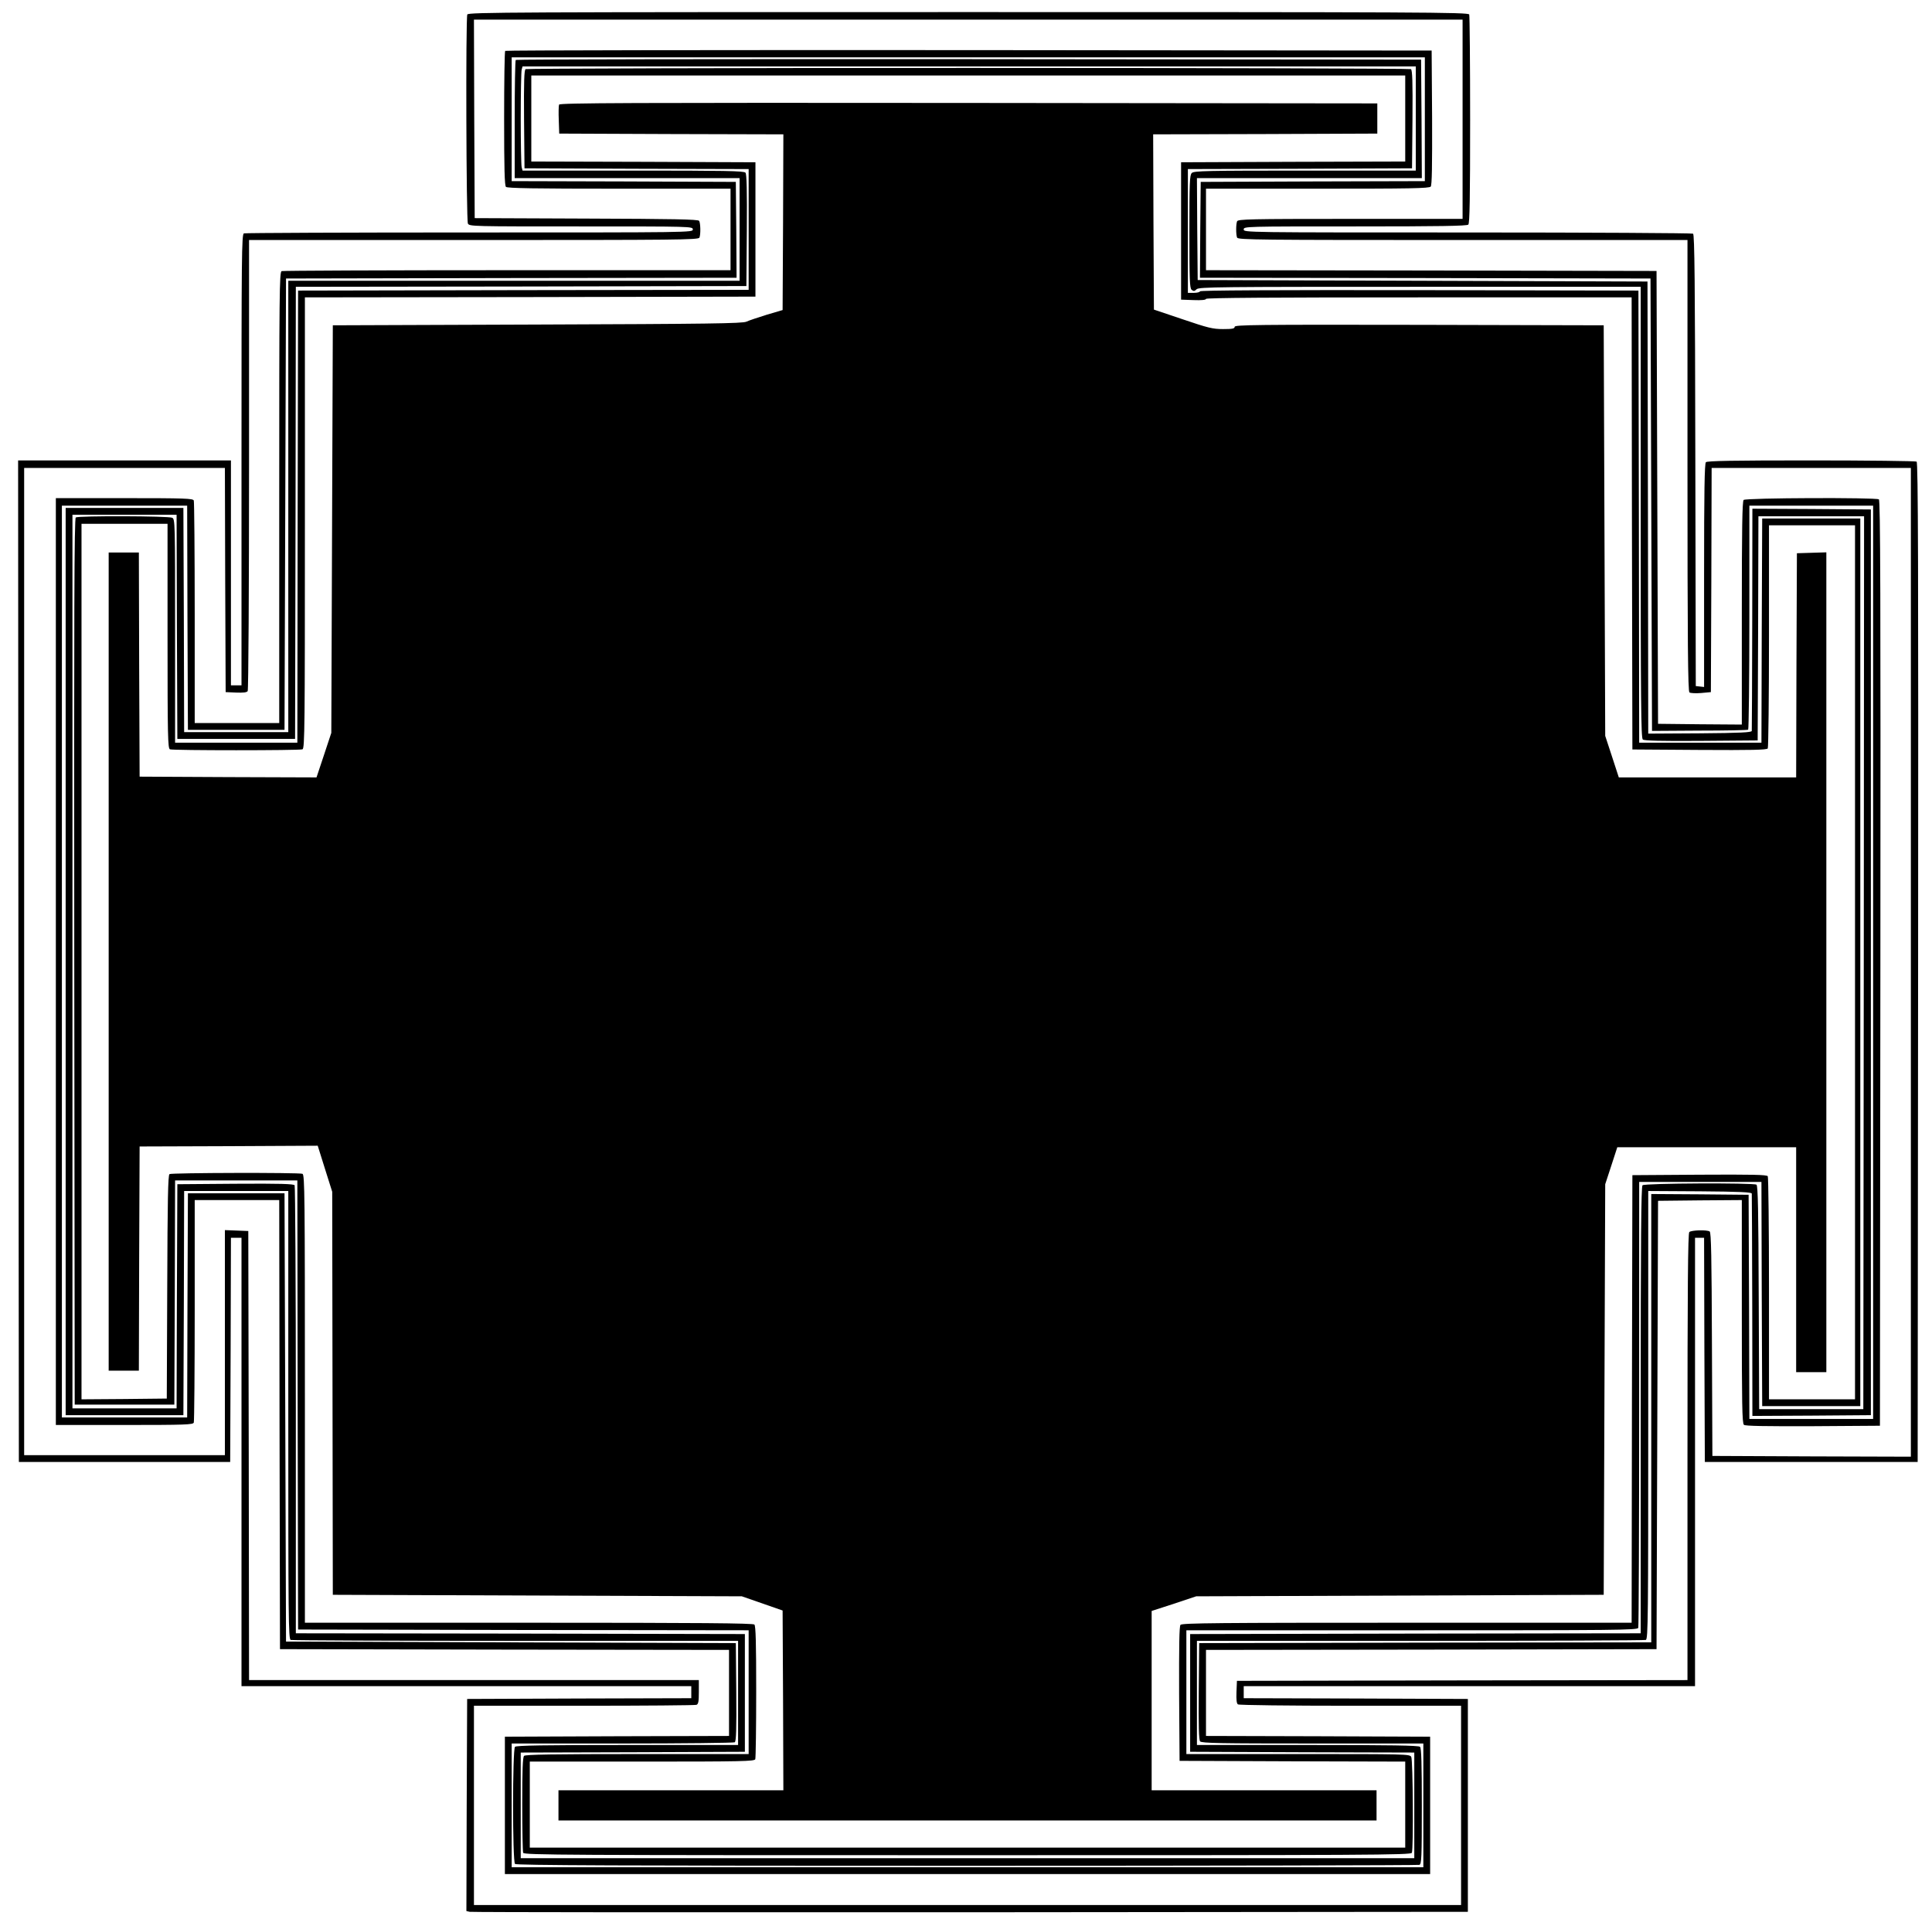
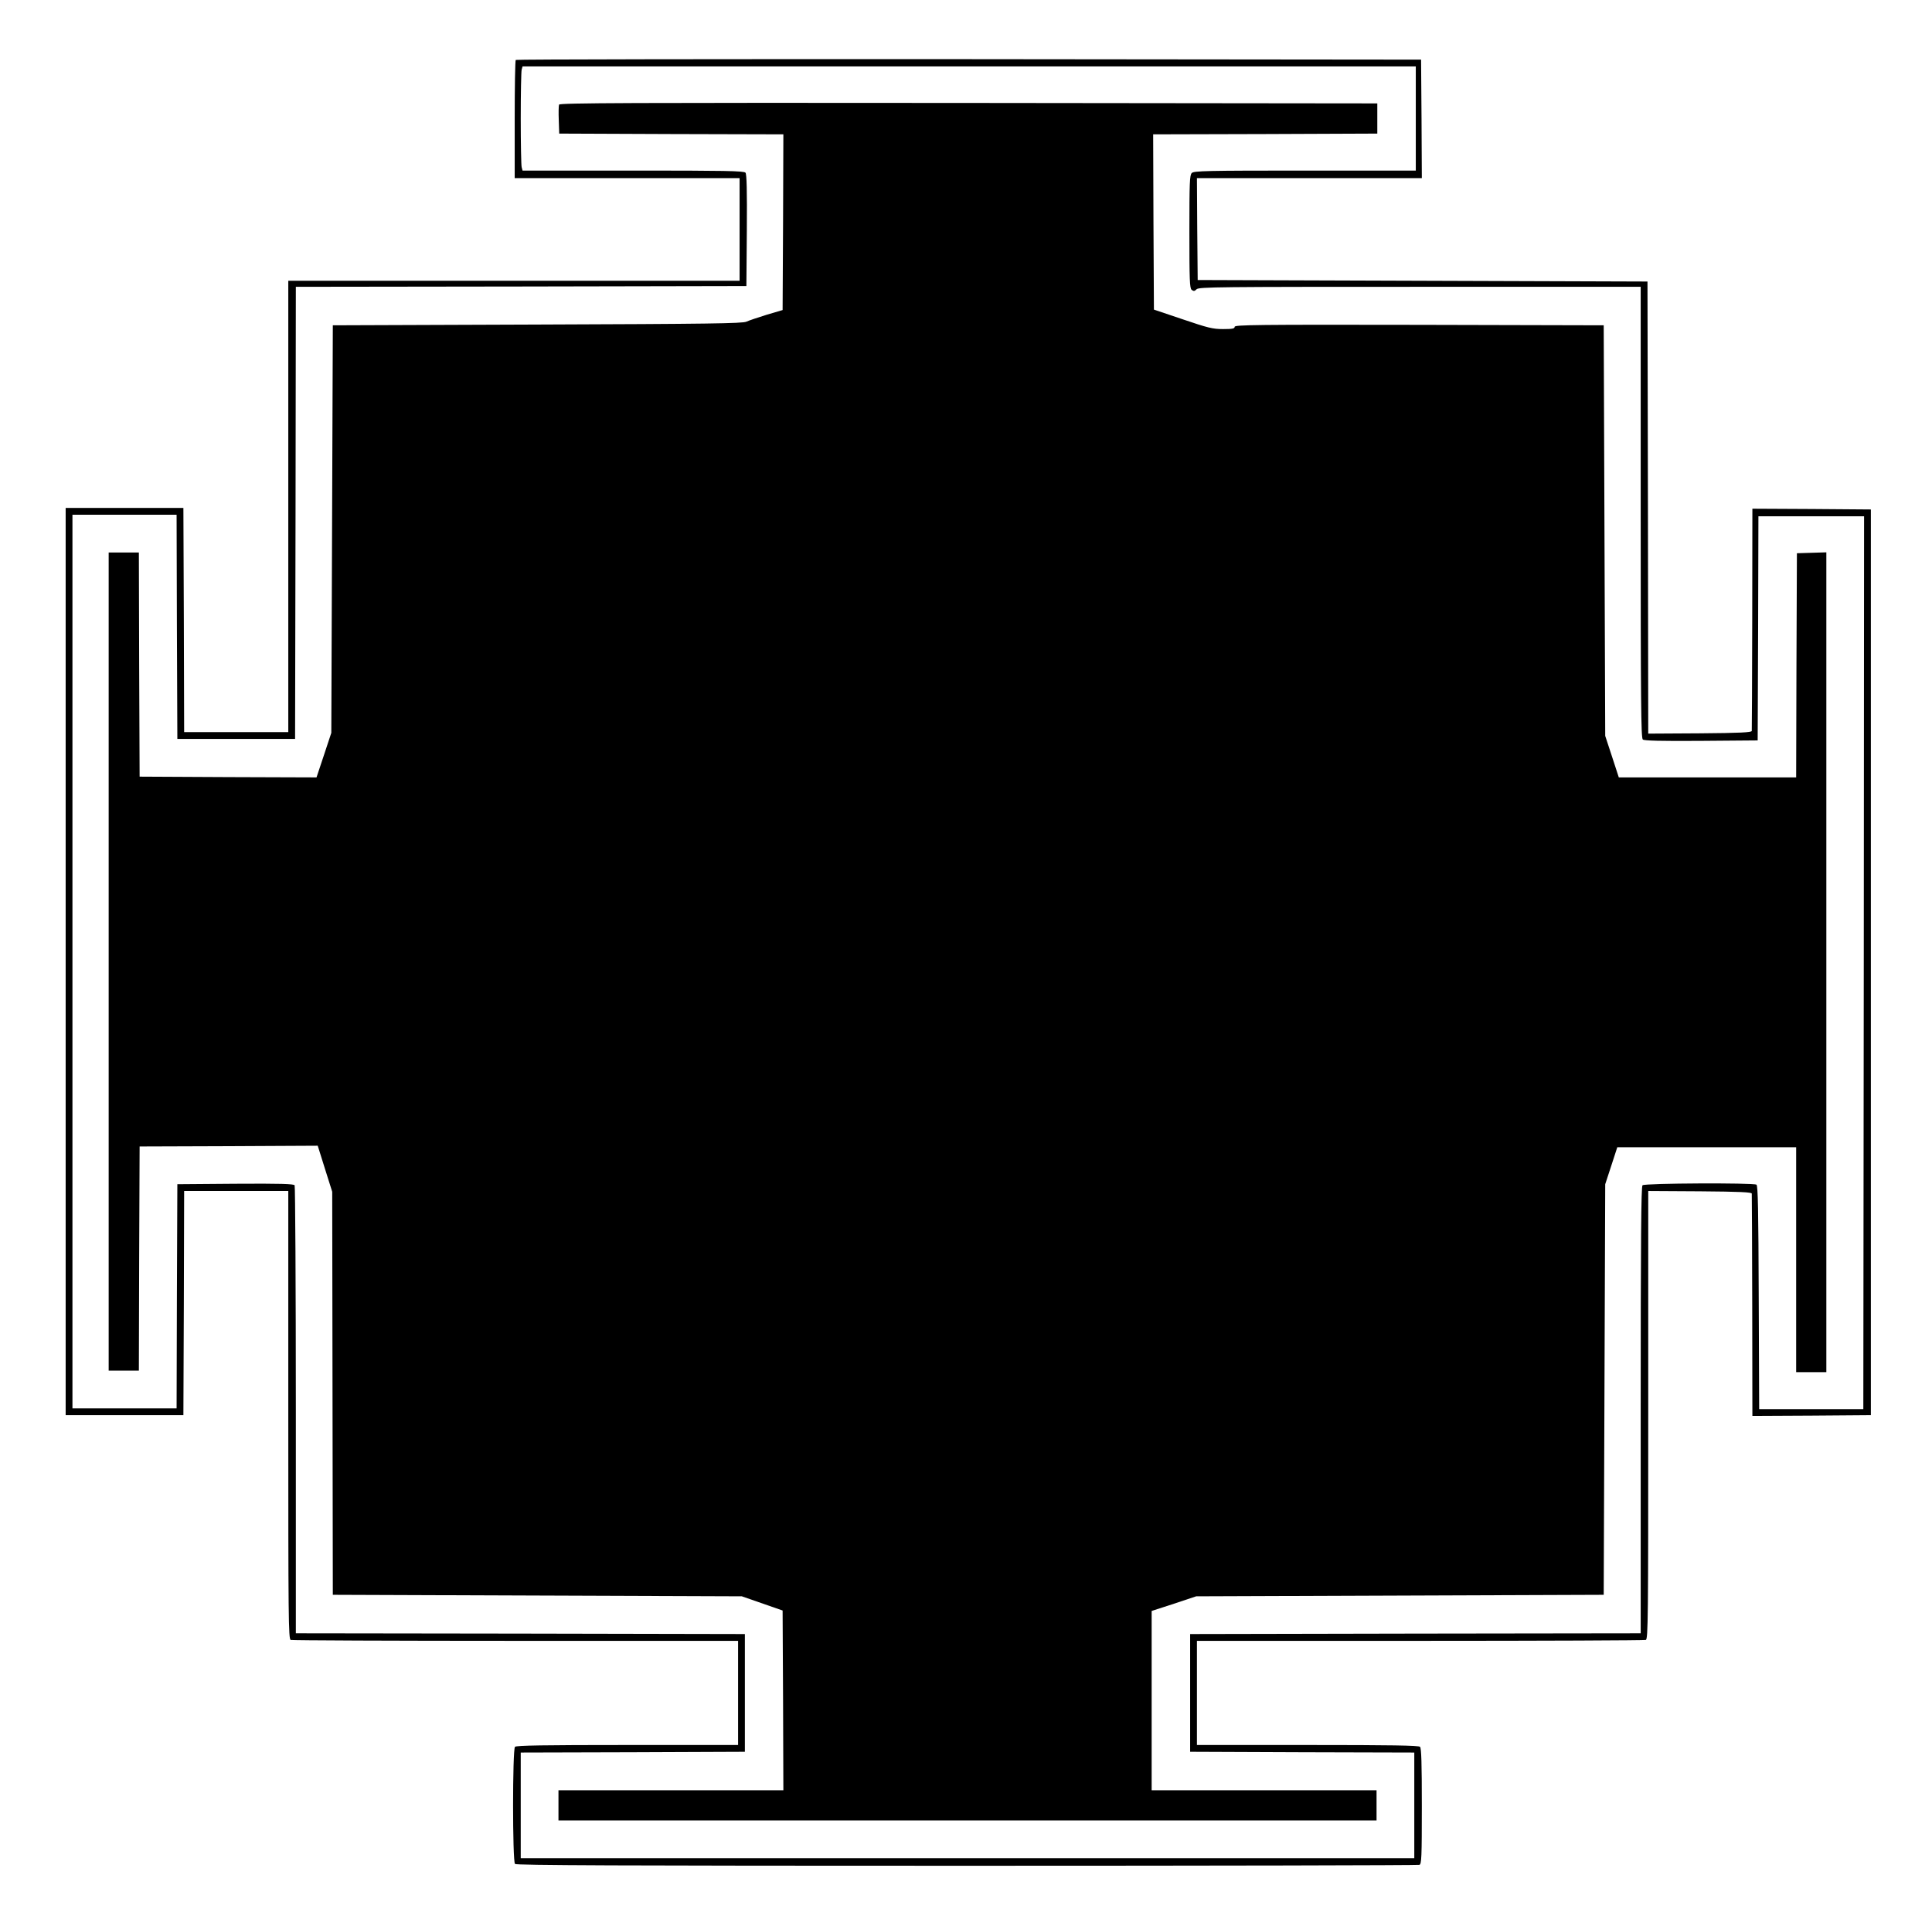
<svg xmlns="http://www.w3.org/2000/svg" version="1.0" width="1280pt" height="1276pt" viewBox="0 0 1280 1276" preserveAspectRatio="xMidYMid meet">
  <g transform="translate(0,1276) scale(0.1,-0.1)" fill="#000000" stroke="none">
-     <path d="M3096 12664 c-11 -29 -7 -1364 4 -1385 10 -19 29 -19 750 -19 733 0 740 0 740 -20 0 -20 -7 -20 -1479 -20 -814 0 -1486 -3 -1495 -6 -15 -6 -16 -147 -16 -1500 l0 -1494 -35 0 -35 0 0 745 0 745 -705 0 -705 0 2 -3317 3 -3318 700 0 700 0 3 742 2 743 35 0 35 0 0 -1485 0 -1485 1490 0 1490 0 0 -40 0 -40 -742 -2 -743 -3 -3 -702 -2 -703 22 -5 c13 -3 1506 -4 3318 -3 l3295 3 0 705 0 705 -742 3 -743 2 0 40 0 40 1495 0 1495 0 0 1485 0 1485 30 0 30 0 2 -742 3 -743 705 0 705 0 3 3309 c2 2641 0 3311 -10 3318 -7 4 -321 8 -699 8 -520 0 -688 -3 -697 -12 -9 -9 -12 -189 -12 -751 l0 -738 -27 3 -28 3 -3 1494 c-2 1181 -5 1497 -15 1503 -6 4 -679 8 -1494 8 -1476 0 -1483 0 -1483 20 0 20 7 20 738 20 561 0 741 3 750 12 9 9 12 177 12 694 0 375 -3 689 -6 698 -6 15 -307 16 -3319 16 -3012 0 -3313 -1 -3319 -16z m6594 -694 l0 -660 -744 0 c-669 0 -744 -2 -750 -16 -8 -20 -8 -88 0 -108 6 -15 147 -16 1495 -16 l1489 0 0 -1494 c0 -1183 3 -1496 13 -1503 6 -5 41 -7 77 -4 l65 6 3 743 2 742 660 0 660 0 0 -3275 0 -3275 -657 2 -658 3 -3 739 c-2 577 -5 742 -15 748 -19 12 -122 9 -135 -4 -9 -9 -12 -354 -12 -1490 l0 -1478 -1492 -2 -1493 -3 -3 -74 c-2 -53 1 -77 10 -82 7 -5 343 -9 746 -9 l732 0 0 -660 0 -660 -3270 0 -3270 0 0 660 0 660 729 0 c401 0 736 3 745 6 13 5 16 22 16 85 l0 79 -1490 0 -1490 0 -2 1488 -3 1487 -77 3 -78 3 0 -746 0 -745 -665 0 -665 0 0 3270 0 3270 665 0 665 0 2 -742 3 -743 69 -3 c49 -2 72 1 77 10 5 7 9 682 9 1501 l0 1487 1489 0 c1348 0 1489 1 1495 16 9 22 7 97 -2 111 -6 10 -171 13 -748 15 l-739 3 -3 658 -2 657 3275 0 3275 0 0 -660z" />
-     <path d="M3347 12423 c-4 -3 -7 -205 -7 -448 0 -330 3 -444 12 -453 9 -9 189 -12 750 -12 l738 0 0 -270 0 -270 -1479 0 c-814 0 -1486 -3 -1495 -6 -15 -6 -16 -147 -16 -1500 l0 -1494 -280 0 -280 0 0 729 c0 401 -3 736 -6 745 -5 14 -55 16 -460 16 l-454 0 0 -3070 0 -3070 454 0 c405 0 455 2 460 16 3 9 6 344 6 745 l0 729 280 0 280 0 2 -1487 3 -1488 1488 -3 1487 -2 0 -285 0 -285 -742 -2 -743 -3 0 -455 0 -455 3065 0 3065 0 0 455 0 455 -742 3 -743 2 0 285 0 285 1493 2 1492 3 5 1485 5 1485 278 3 277 2 0 -739 c0 -612 2 -740 14 -750 9 -8 138 -10 457 -9 l444 3 3 3064 c2 2445 0 3066 -10 3073 -22 13 -882 10 -896 -4 -9 -9 -12 -189 -12 -750 l0 -738 -277 2 -278 3 -5 1500 -5 1500 -1492 3 -1493 2 0 270 0 270 739 0 c612 0 740 2 750 14 8 9 10 138 9 457 l-3 444 -3066 3 c-1686 1 -3069 -1 -3072 -5z m6093 -453 l0 -410 -742 -2 -743 -3 -3 -317 -2 -318 1492 -2 1493 -3 5 -1498 5 -1499 314 2 c173 0 318 3 323 6 4 3 8 338 8 745 l0 739 410 0 410 0 0 -3025 0 -3025 -410 0 -410 0 -2 742 -3 743 -322 3 -323 2 0 -1485 0 -1485 -1497 -2 -1498 -3 -3 -319 c-2 -227 1 -323 9 -332 10 -12 136 -14 745 -14 l734 0 0 -410 0 -410 -3020 0 -3020 0 0 410 0 410 733 0 c402 0 738 4 745 8 9 7 12 80 10 333 l-3 324 -1490 5 -1490 5 -5 1485 -5 1485 -320 0 -320 0 -3 -742 -2 -743 -415 0 -415 0 0 3020 0 3020 415 0 415 0 2 -742 3 -743 320 0 320 0 5 1495 5 1495 1493 3 1492 2 -2 318 -3 317 -742 3 -743 2 0 410 0 410 3025 0 3025 0 0 -410z" />
    <path d="M3417 12363 c-4 -3 -7 -181 -7 -395 l0 -388 745 0 745 0 0 -340 0 -340 -1495 0 -1495 0 0 -1495 0 -1495 -345 0 -345 0 -2 743 -3 742 -390 0 -390 0 0 -3005 0 -3005 390 0 390 0 3 743 2 742 345 0 345 0 0 -1484 c0 -1344 1 -1484 16 -1490 9 -3 679 -6 1490 -6 l1474 0 0 -345 0 -345 -733 0 c-557 0 -736 -3 -745 -12 -17 -17 -17 -759 0 -776 9 -9 688 -12 2994 -12 1640 0 2989 3 2998 6 14 5 16 49 16 388 0 284 -3 385 -12 394 -9 9 -188 12 -745 12 l-733 0 0 345 0 345 1479 0 c814 0 1486 3 1495 6 15 6 16 146 16 1490 l0 1484 343 -2 c265 -2 342 -6 343 -15 1 -7 2 -342 3 -743 l1 -730 393 2 392 3 0 3000 0 3000 -392 3 -393 2 -1 -730 c-1 -401 -2 -736 -3 -742 -1 -10 -78 -14 -343 -16 l-343 -2 -2 1497 -3 1498 -1490 5 -1490 5 -3 338 -2 337 745 0 745 0 -2 393 -3 392 -2996 3 c-1648 1 -2999 -1 -3002 -5z m5963 -388 l0 -345 -734 0 c-654 0 -736 -2 -750 -16 -14 -13 -16 -63 -16 -388 0 -322 2 -375 15 -386 13 -10 19 -10 33 4 17 15 140 16 1480 16 l1462 0 0 -1494 c0 -1251 2 -1495 14 -1505 9 -8 120 -11 387 -9 l374 3 3 743 2 742 350 0 350 0 -2 -2957 -3 -2958 -345 0 -345 0 -3 739 c-2 577 -5 742 -15 748 -21 13 -741 10 -755 -4 -9 -9 -12 -354 -12 -1490 l0 -1478 -1492 -2 -1493 -3 0 -390 0 -390 743 -3 742 -2 0 -350 0 -350 -2960 0 -2960 0 0 350 0 350 743 2 742 3 0 390 0 390 -1487 3 -1488 2 0 1478 c0 812 -4 1483 -8 1490 -7 9 -92 12 -393 10 l-384 -3 -3 -742 -2 -743 -345 0 -345 0 0 2960 0 2960 345 0 345 0 2 -742 3 -743 390 0 390 0 3 1497 2 1498 1493 2 1492 3 3 369 c2 264 -1 373 -9 382 -10 12 -137 14 -744 14 l-733 0 -6 23 c-3 12 -6 157 -6 322 0 165 3 310 6 323 l6 22 2959 0 2959 0 0 -345z" />
-     <path d="M3482 12302 c-9 -7 -12 -80 -10 -333 l3 -324 743 -3 742 -2 0 -400 0 -400 -1492 -2 -1493 -3 -3 -1497 -2 -1498 -405 0 -405 0 0 740 c0 721 0 740 -19 750 -23 12 -619 14 -639 2 -10 -7 -12 -602 -10 -2943 l3 -2934 330 0 330 0 3 743 2 742 405 0 405 0 2 -1487 3 -1488 1493 -3 1492 -2 0 -410 0 -410 -738 0 c-561 0 -741 -3 -750 -12 -9 -9 -12 -94 -12 -319 0 -169 3 -314 6 -323 6 -15 274 -16 2944 -16 2670 0 2938 1 2944 16 11 28 7 614 -4 635 -10 19 -29 19 -750 19 l-740 0 0 410 0 410 1494 0 c1353 0 1494 1 1500 16 3 9 6 677 6 1485 l0 1469 405 0 405 0 2 -743 3 -742 325 0 325 0 0 2940 0 2940 -325 0 -325 0 -3 -742 -2 -743 -405 0 -405 0 -2 1498 -3 1497 -1452 3 c-967 1 -1453 -1 -1453 -8 0 -5 -18 -10 -40 -10 l-40 0 0 410 0 410 743 2 742 3 3 324 c2 253 -1 326 -10 333 -7 4 -1327 8 -2933 8 -1606 0 -2926 -4 -2933 -8z m5828 -327 l0 -285 -742 -2 -743 -3 0 -455 0 -455 83 -3 c52 -2 82 1 82 8 0 7 440 10 1410 10 l1410 0 2 -1497 3 -1498 444 -3 c349 -2 446 0 453 10 4 7 8 343 8 746 l0 732 285 0 285 0 0 -2895 0 -2895 -285 0 -285 0 0 733 c0 402 -4 738 -8 745 -7 10 -104 12 -453 10 l-444 -3 -3 -1482 -2 -1483 -1489 0 c-1246 0 -1490 -2 -1500 -14 -8 -9 -10 -138 -9 -457 l3 -444 748 -3 747 -2 0 -285 0 -285 -2900 0 -2900 0 0 285 0 285 744 0 c669 0 744 2 750 16 3 9 6 210 6 448 0 323 -3 435 -12 444 -9 9 -355 12 -1495 12 l-1483 0 0 1484 c0 1344 -1 1484 -16 1490 -23 9 -867 7 -881 -2 -10 -6 -13 -171 -15 -748 l-3 -739 -282 -3 -283 -2 0 2900 0 2900 285 0 285 0 0 -744 c0 -669 2 -744 16 -750 20 -8 858 -8 878 0 15 6 16 147 16 1500 l0 1494 1493 2 1492 3 0 445 0 445 -742 3 -743 2 0 285 0 285 2895 0 2895 0 0 -285z" />
    <path d="M3704 12067 c-3 -8 -4 -54 -2 -103 l3 -89 743 -3 742 -2 -2 -582 -3 -582 -105 -31 c-58 -18 -118 -38 -135 -46 -25 -12 -254 -15 -1385 -19 l-1355 -5 -5 -1350 -5 -1350 -49 -148 -49 -147 -586 2 -586 3 -3 743 -2 742 -100 0 -100 0 0 -2710 0 -2710 100 0 100 0 2 743 3 742 590 2 590 3 48 -153 48 -152 2 -1335 2 -1335 1355 -5 1355 -5 135 -47 135 -47 3 -595 2 -596 -745 0 -745 0 0 -100 0 -100 2710 0 2710 0 0 100 0 100 -745 0 -745 0 0 594 0 594 148 48 147 49 1350 5 1350 5 5 1360 5 1360 40 122 40 123 593 0 592 0 0 -745 0 -745 100 0 100 0 0 2715 0 2716 -97 -3 -98 -3 -3 -742 -2 -743 -588 0 -587 0 -45 138 -45 137 -5 1360 -5 1360 -1222 3 c-1083 2 -1223 0 -1223 -13 0 -12 -15 -15 -77 -15 -69 0 -100 8 -268 65 l-190 64 -3 580 -2 581 742 2 743 3 0 100 0 100 -2708 3 c-2246 2 -2708 0 -2713 -11z" />
  </g>
</svg>